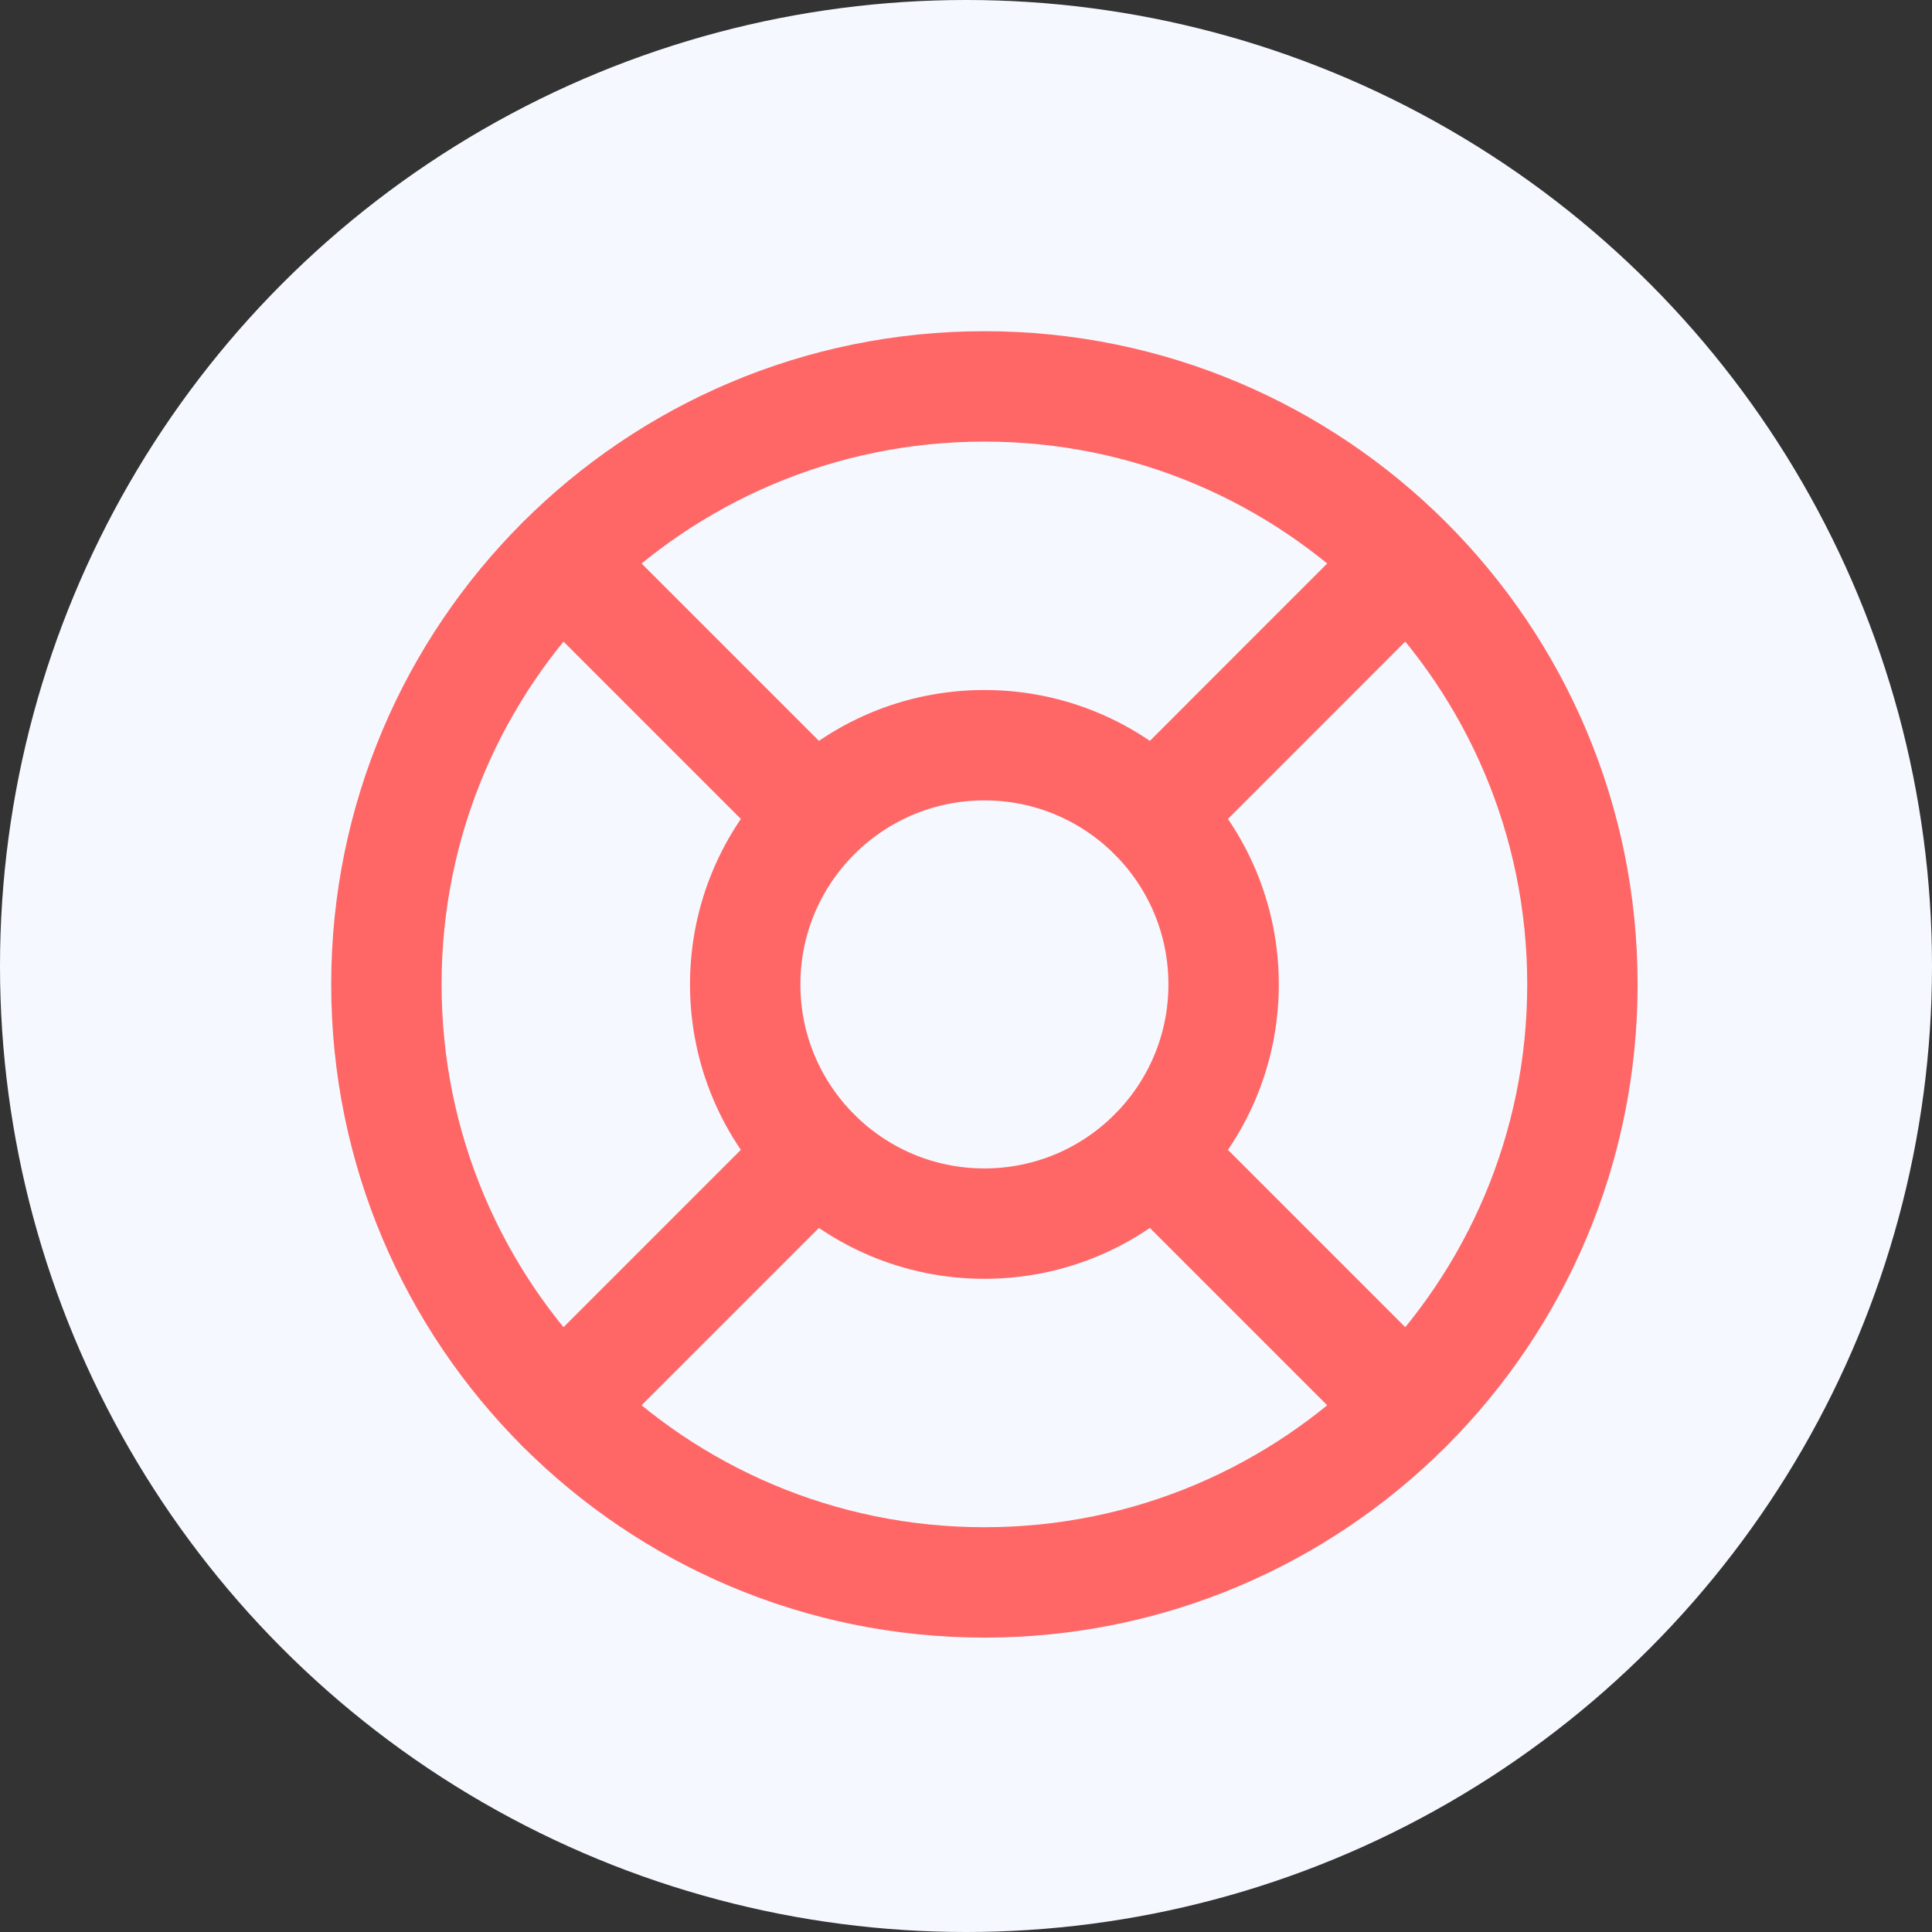
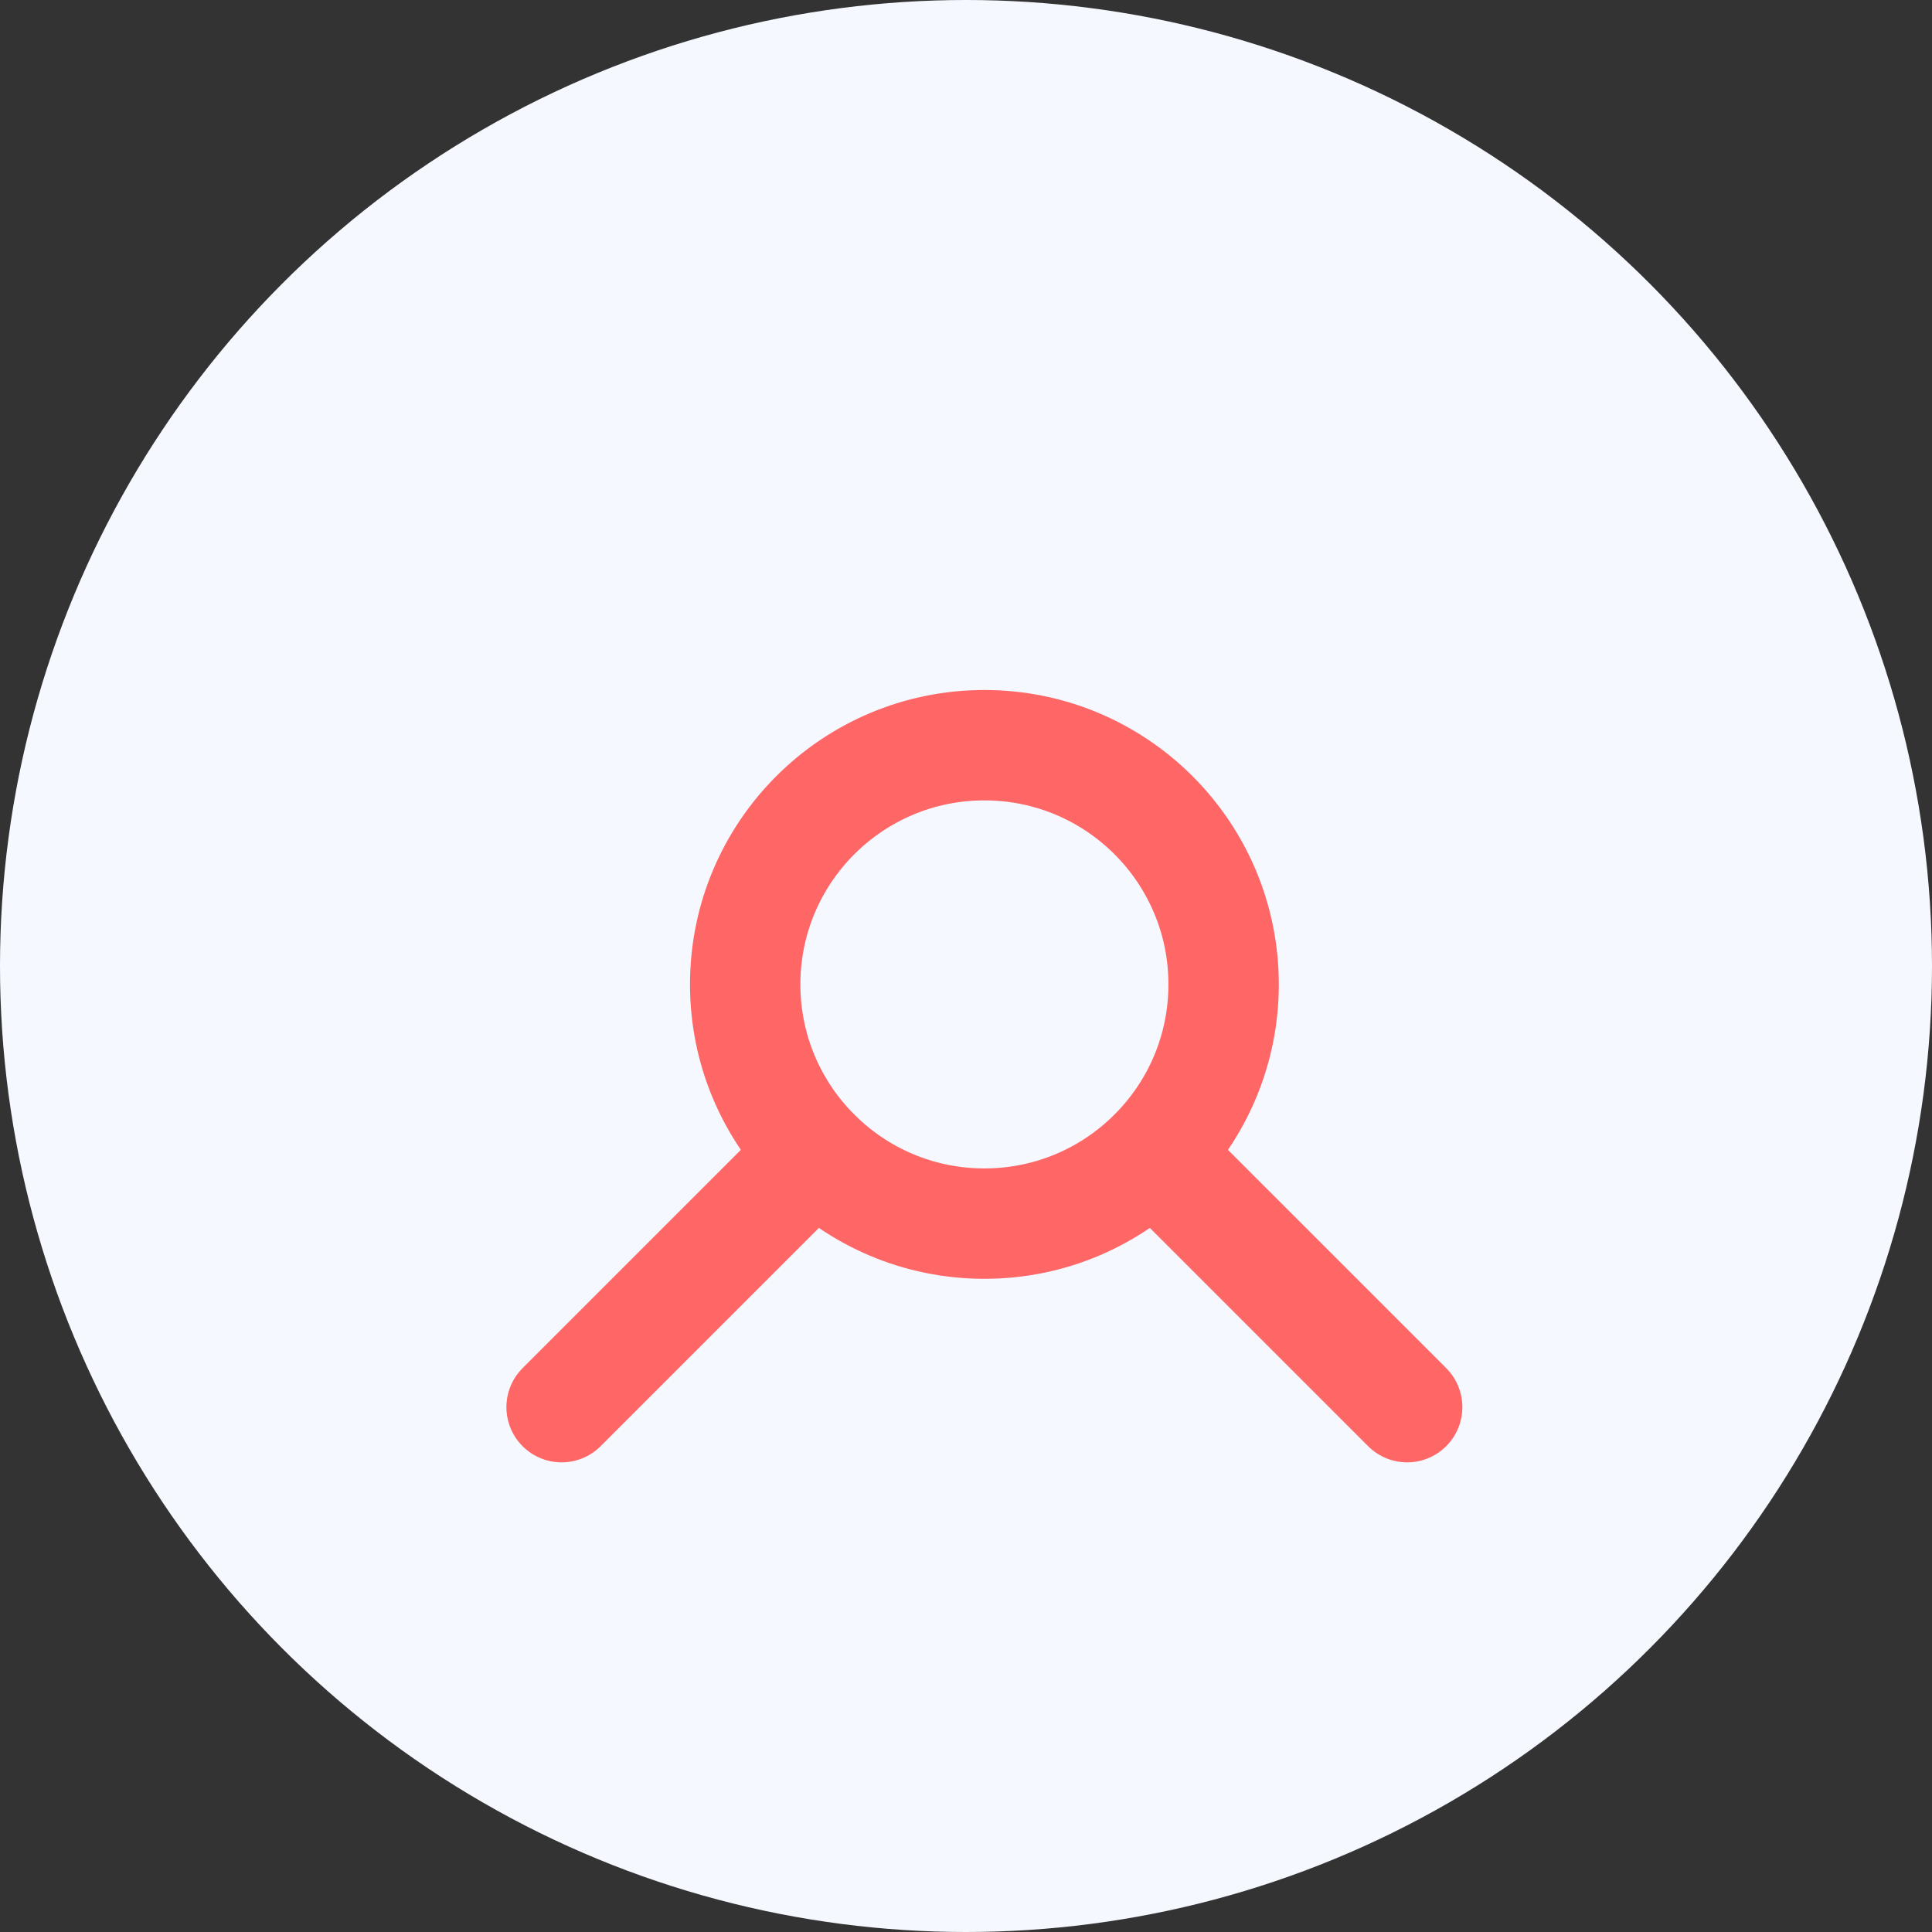
<svg xmlns="http://www.w3.org/2000/svg" width="35" height="35" viewBox="0 0 35 35" fill="none">
  <rect x="0" y="0" width="35" height="35" fill="#333333" stroke="none" />
  <circle cx="17.5" cy="17.5" r="17.5" fill="#F5F9FF" />
-   <path d="M17.833 28.667C23.816 28.667 28.667 23.816 28.667 17.833C28.667 11.85 23.816 7 17.833 7C11.85 7 7 11.85 7 17.833C7 23.816 11.85 28.667 17.833 28.667Z" stroke="#FF6767" stroke-width="2" stroke-linecap="round" stroke-linejoin="round" />
  <path d="M17.833 22.167C20.227 22.167 22.167 20.227 22.167 17.833C22.167 15.44 20.227 13.5 17.833 13.5C15.44 13.5 13.5 15.44 13.5 17.833C13.5 20.227 15.44 22.167 17.833 22.167Z" stroke="#FF6767" stroke-width="2" stroke-linecap="round" stroke-linejoin="round" />
-   <path d="M10.174 10.174L14.767 14.767" stroke="#FF6767" stroke-width="2" stroke-linecap="round" stroke-linejoin="round" />
  <path d="M20.899 20.899L25.492 25.492" stroke="#FF6767" stroke-width="2" stroke-linecap="round" stroke-linejoin="round" />
-   <path d="M20.899 14.768L24.723 10.943" stroke="#FF6767" stroke-width="2" stroke-linecap="round" stroke-linejoin="round" />
  <path d="M10.174 25.492L14.767 20.899" stroke="#FF6767" stroke-width="2" stroke-linecap="round" stroke-linejoin="round" />
</svg>